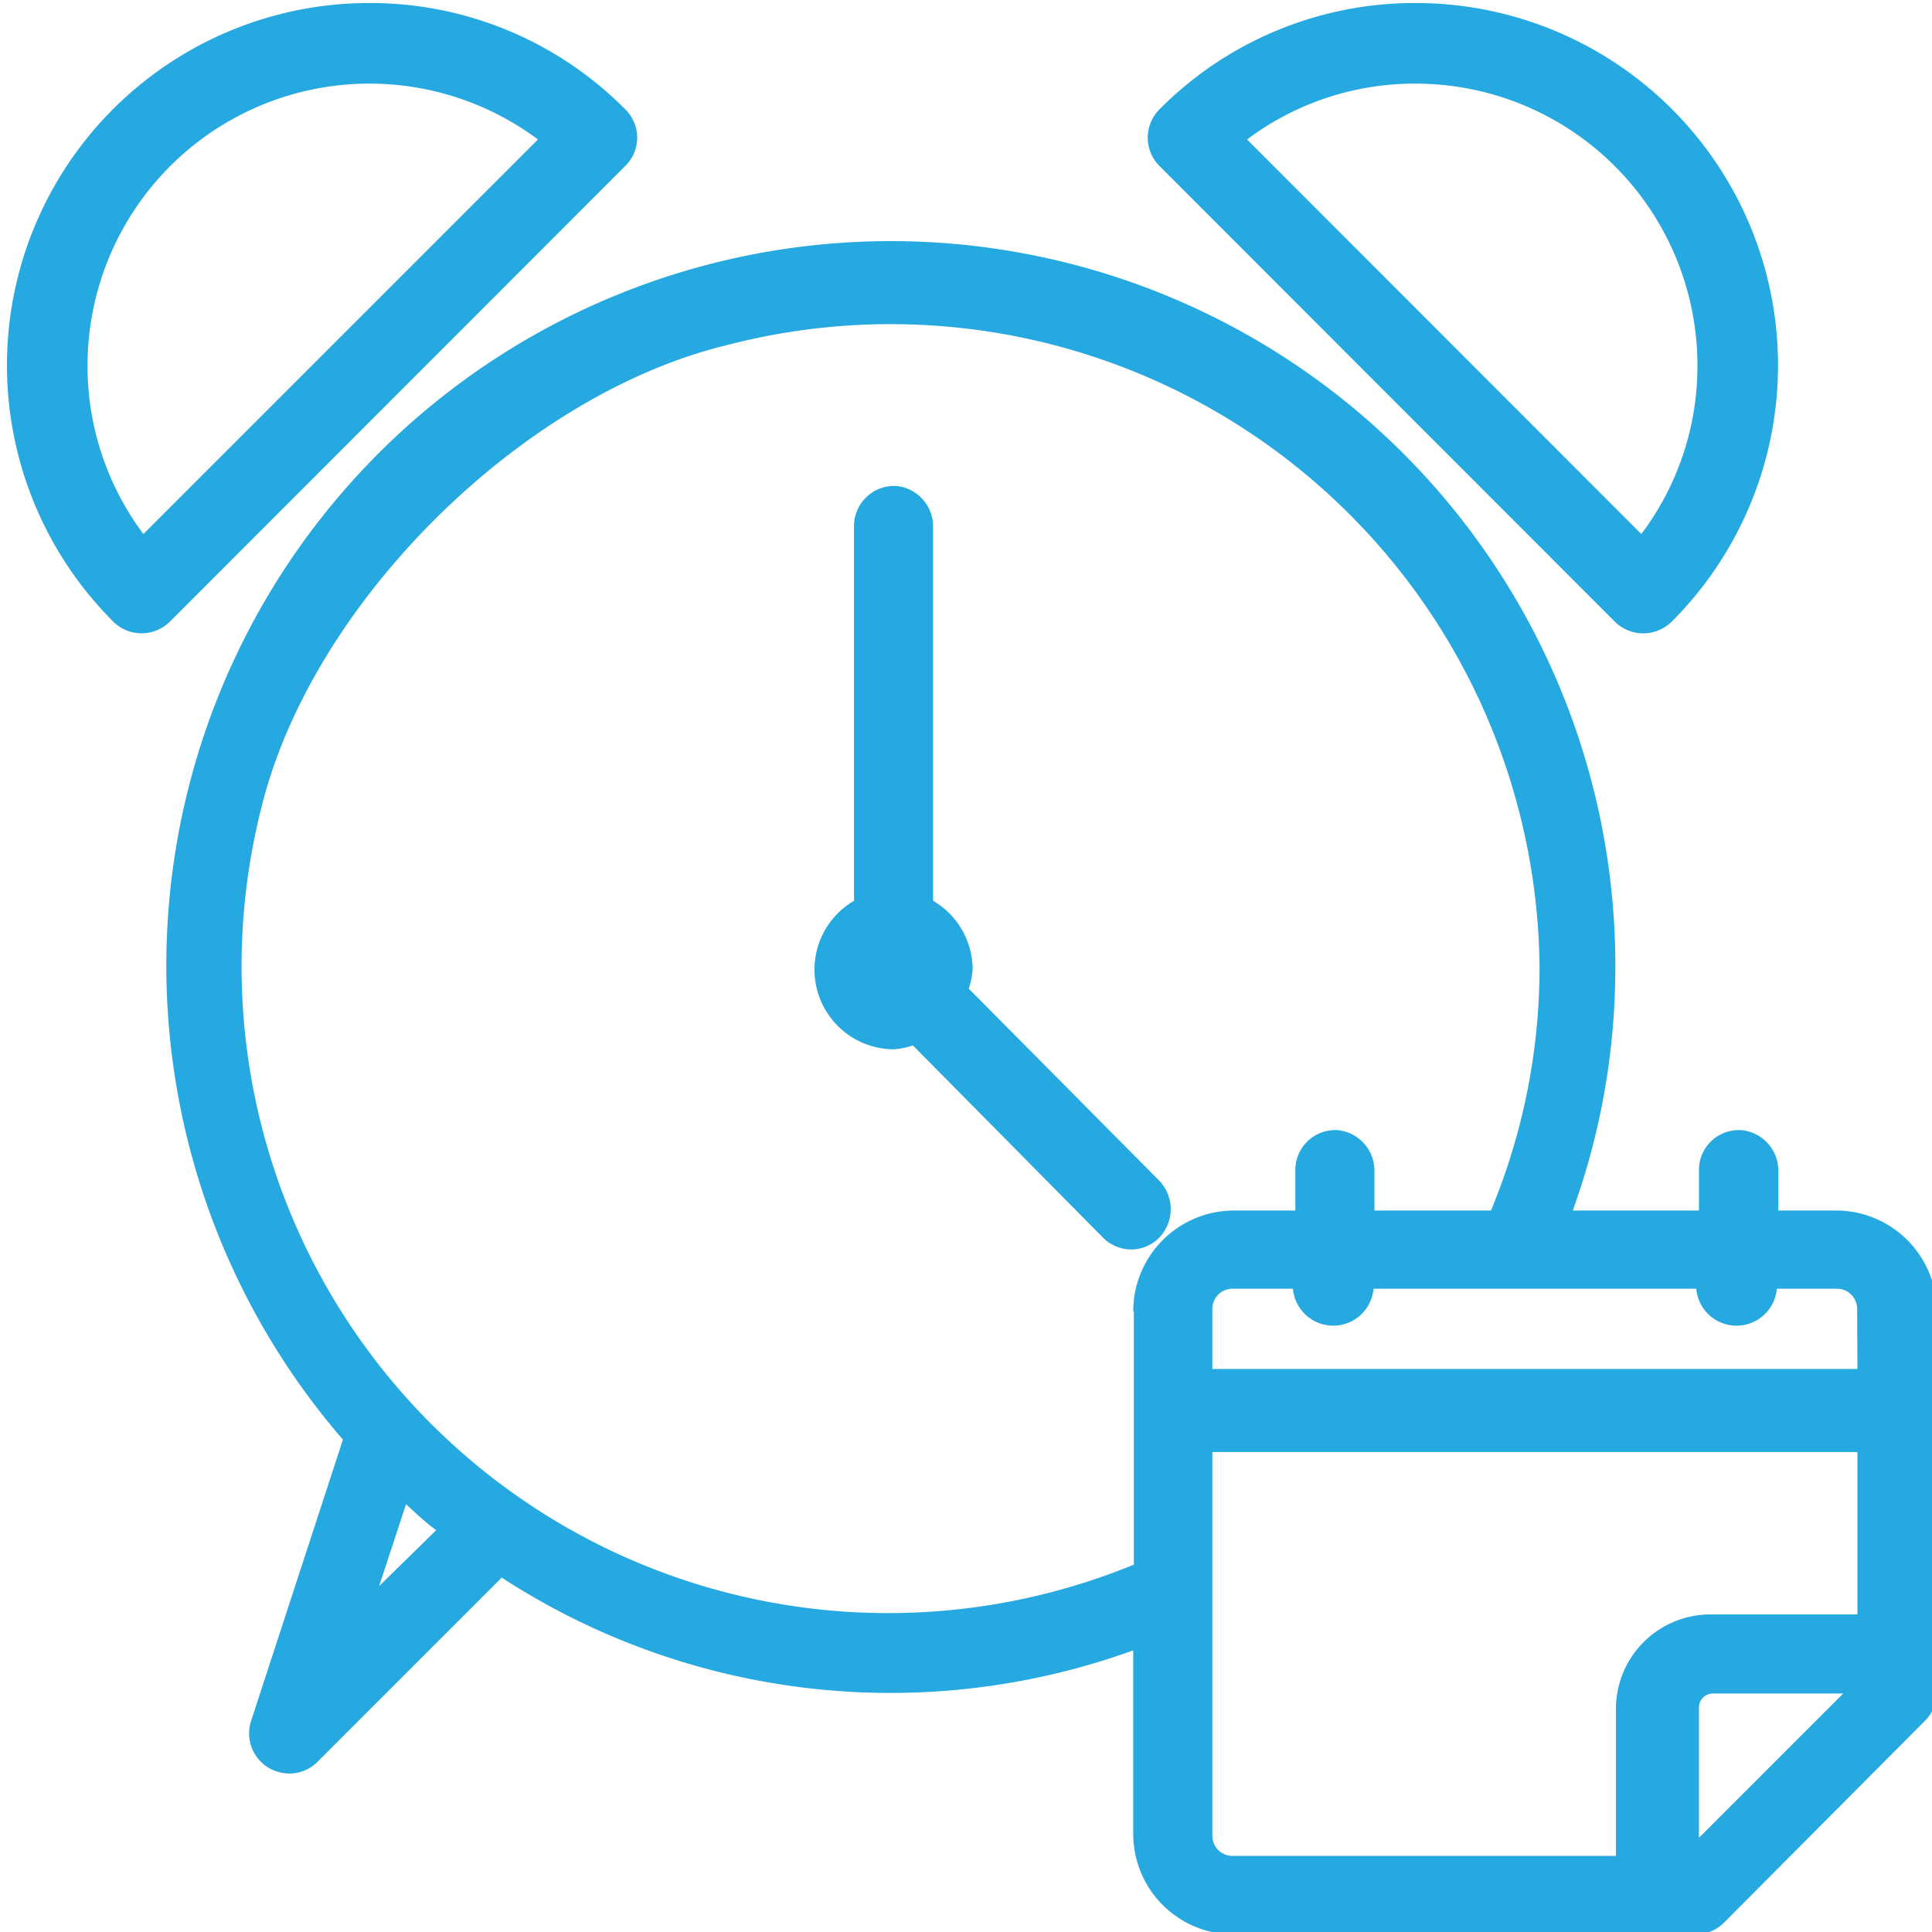
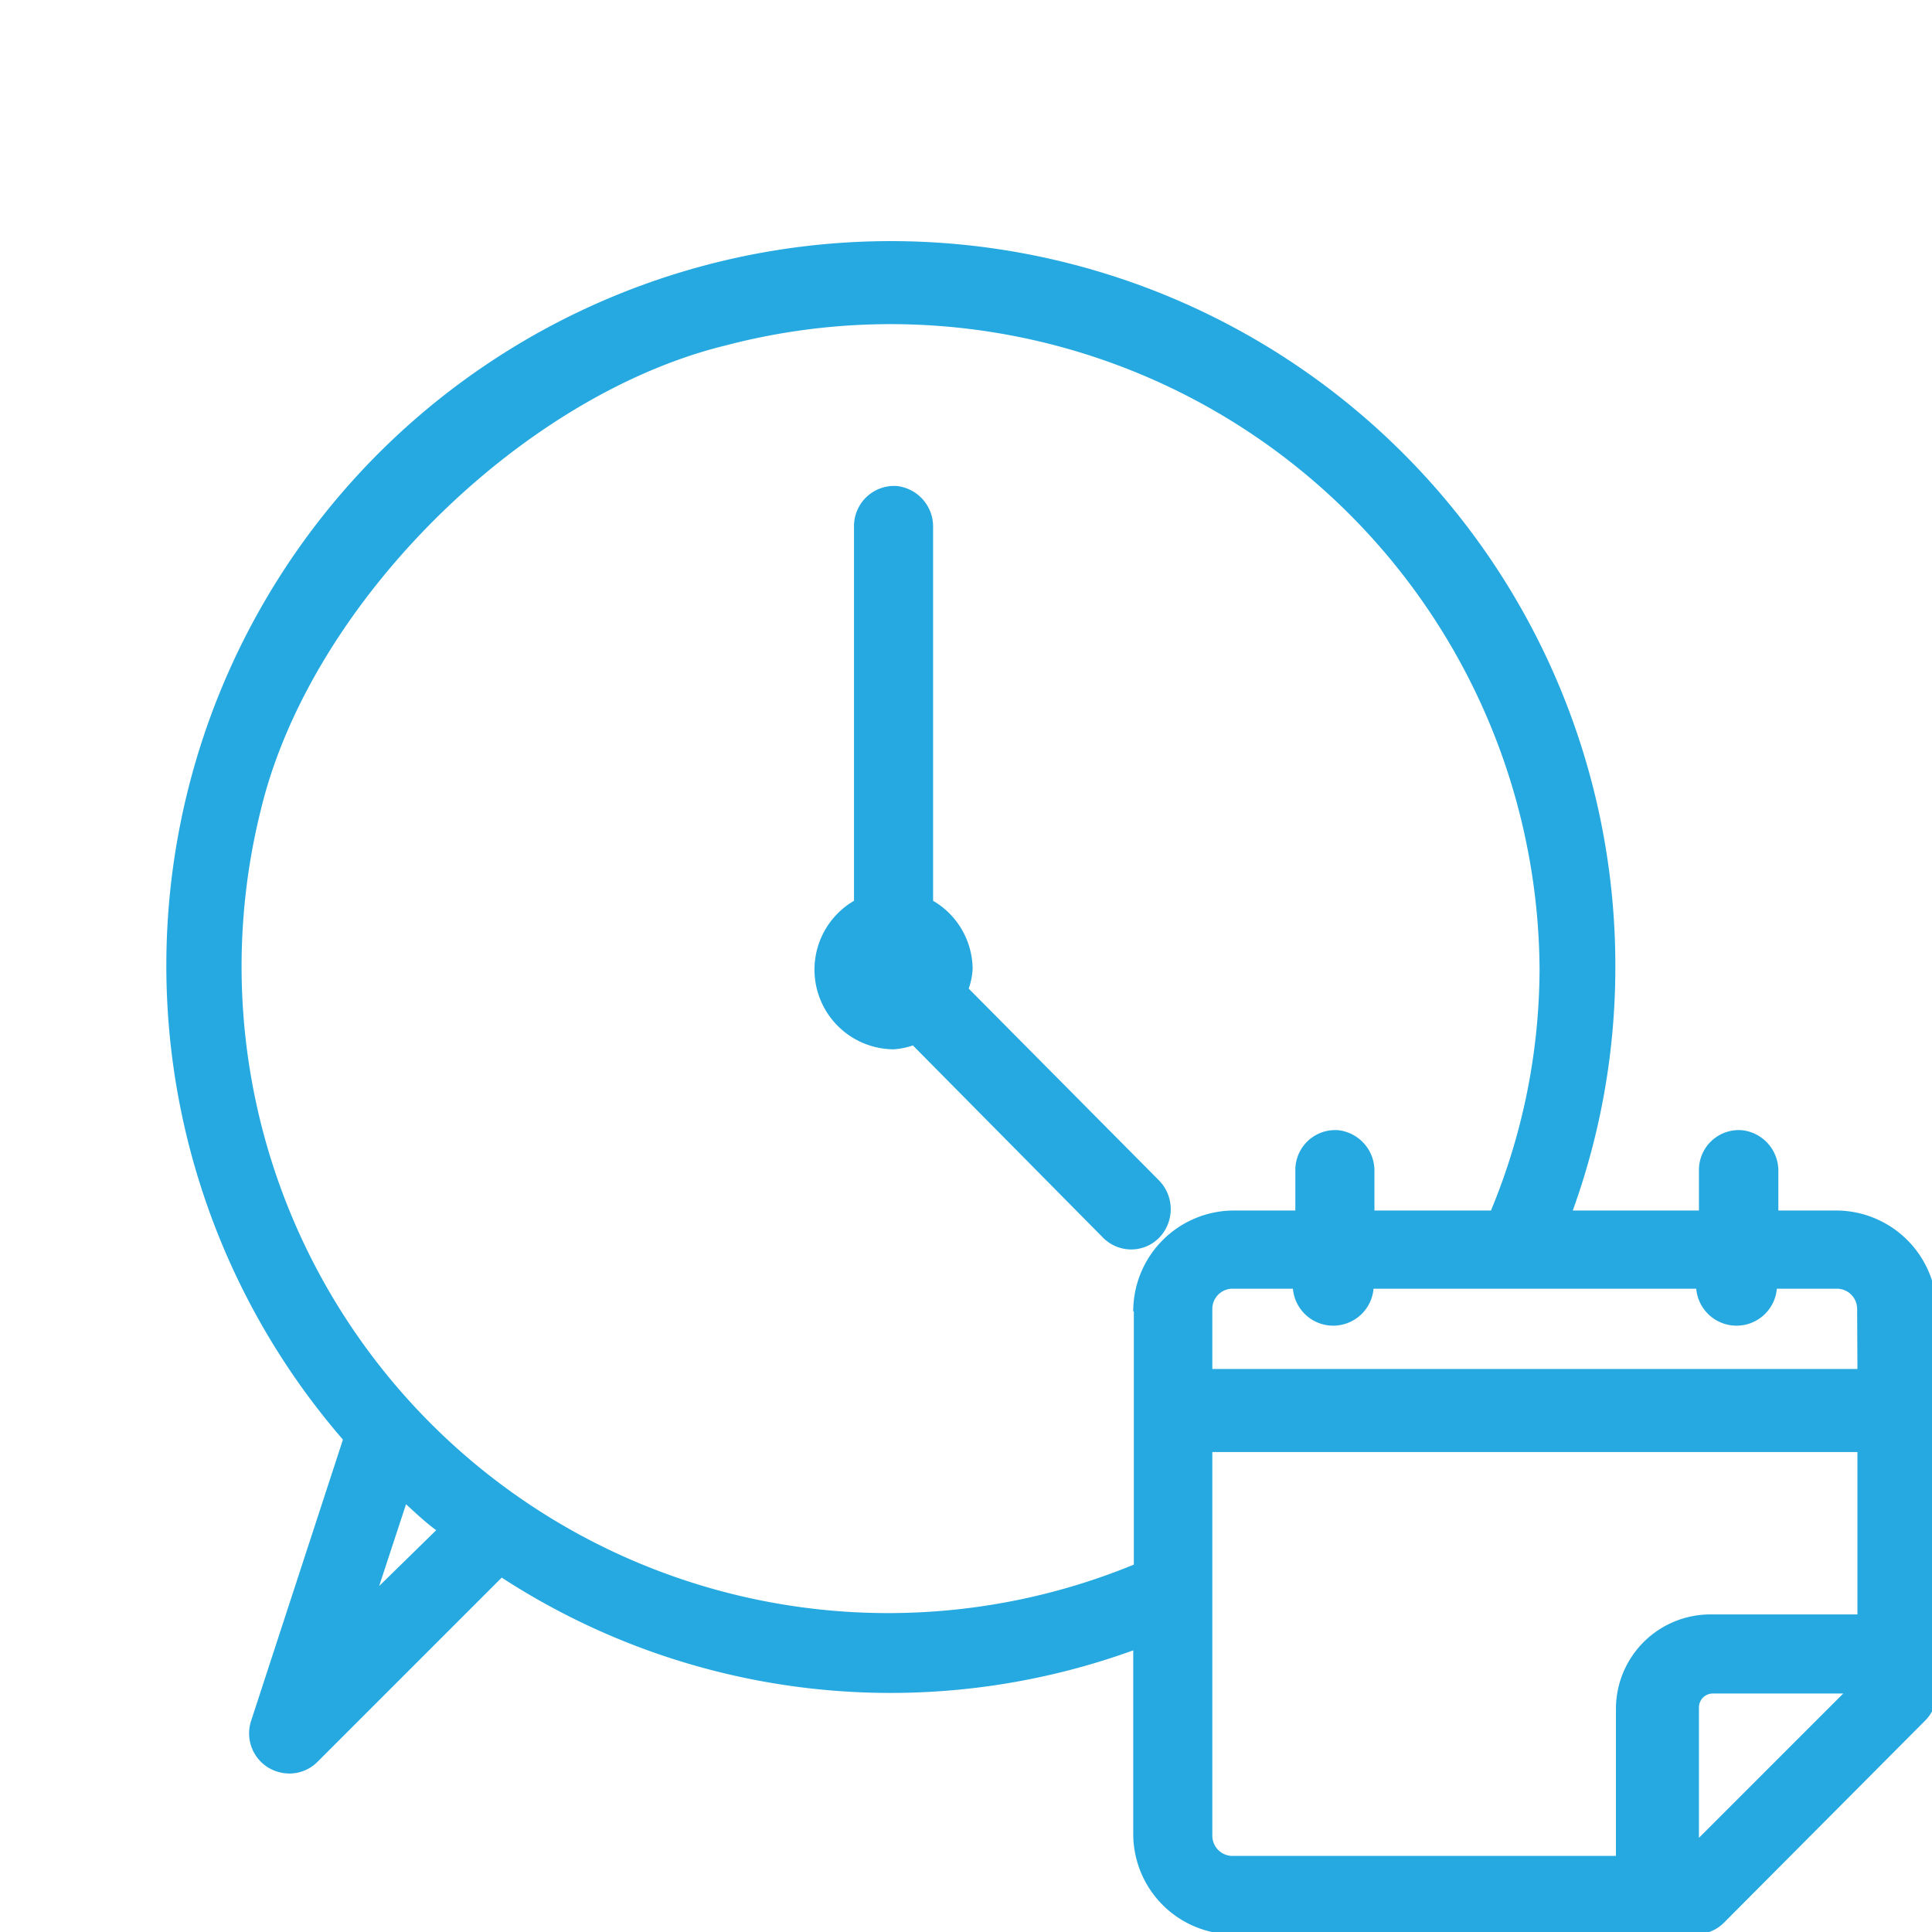
<svg xmlns="http://www.w3.org/2000/svg" id="Layer_1" data-name="Layer 1" viewBox="0 0 64 64">
  <defs>
    <style>
      .cls-1 {
        fill: #25a9e0;
      }
    </style>
  </defs>
  <title>scedules</title>
  <g>
    <path class="cls-1" d="M32.09,32.75a2.42,2.42,0,0,0,.13-.65,2.64,2.64,0,0,0-1.31-2.26V17.46a1.35,1.35,0,0,0-1.2-1.36,1.33,1.33,0,0,0-1.42,1.33V29.84a2.64,2.64,0,0,0,1.31,4.92,2.35,2.35,0,0,0,.64-.13L36.54,41a1.32,1.32,0,0,0,.93.39A1.3,1.3,0,0,0,38.4,41a1.36,1.36,0,0,0,0-1.89Z" />
-     <path class="cls-1" d="M20.71,5.5a1.31,1.31,0,0,0,0-1.88A11.88,11.88,0,0,0,12.23.1,12,12,0,0,0,3.75,20.59a1.33,1.33,0,0,0,1.88,0ZM2.9,12.1A9.34,9.34,0,0,1,17.82,4.62L4.75,17.69A9.29,9.29,0,0,1,2.9,12.1Z" />
-     <path class="cls-1" d="M53.49,20.59a1.34,1.34,0,0,0,1.89,0A12,12,0,0,0,46.89.1a11.91,11.91,0,0,0-8.48,3.52,1.33,1.33,0,0,0,0,1.88ZM46.89,2.77a9.34,9.34,0,0,1,9.34,9.33,9.23,9.23,0,0,1-1.86,5.59L41.31,4.62A9.26,9.26,0,0,1,46.89,2.77Z" />
    <path class="cls-1" d="M60.82,40.1H58.91V38.8a1.35,1.35,0,0,0-1.2-1.36,1.32,1.32,0,0,0-1.43,1.33V40.1H52.1a23.69,23.69,0,0,0,1.41-8A24,24,0,1,0,11.36,47.69L8.32,57a1.33,1.33,0,0,0,.56,1.55,1.38,1.38,0,0,0,.7.2,1.31,1.31,0,0,0,.94-.39l6.1-6.1a23.62,23.62,0,0,0,20.92,2.41v6.08a3.33,3.33,0,0,0,3.33,3.33h15.3a1.33,1.33,0,0,0,.94-.39L63.77,57a1.32,1.32,0,0,0,.39-.94V43.44A3.34,3.34,0,0,0,60.82,40.1ZM12.56,52.54l.89-2.71c.32.29.63.59,1,.86Zm25-9.1v8.39a21.42,21.42,0,0,1-28.92-25C10.28,20,17.27,13.09,24.05,11.44A21.5,21.5,0,0,1,51,32.1a21,21,0,0,1-1.61,8H45.53V38.8a1.35,1.35,0,0,0-1.19-1.36,1.32,1.32,0,0,0-1.43,1.33V40.1h-2A3.34,3.34,0,0,0,37.54,43.44ZM56.28,60.88V56.56a.46.46,0,0,1,.46-.46h4.32Zm5.25-7.4H56.66a3.13,3.13,0,0,0-3.13,3.12v4.88H40.83a.67.67,0,0,1-.67-.67V48.1H61.53Zm0-8.13H40.16v-2a.67.67,0,0,1,.67-.66h2a1.34,1.34,0,0,0,2.67,0H56.19a1.34,1.34,0,0,0,2.67,0h2a.67.67,0,0,1,.66.66Z" />
  </g>
</svg>